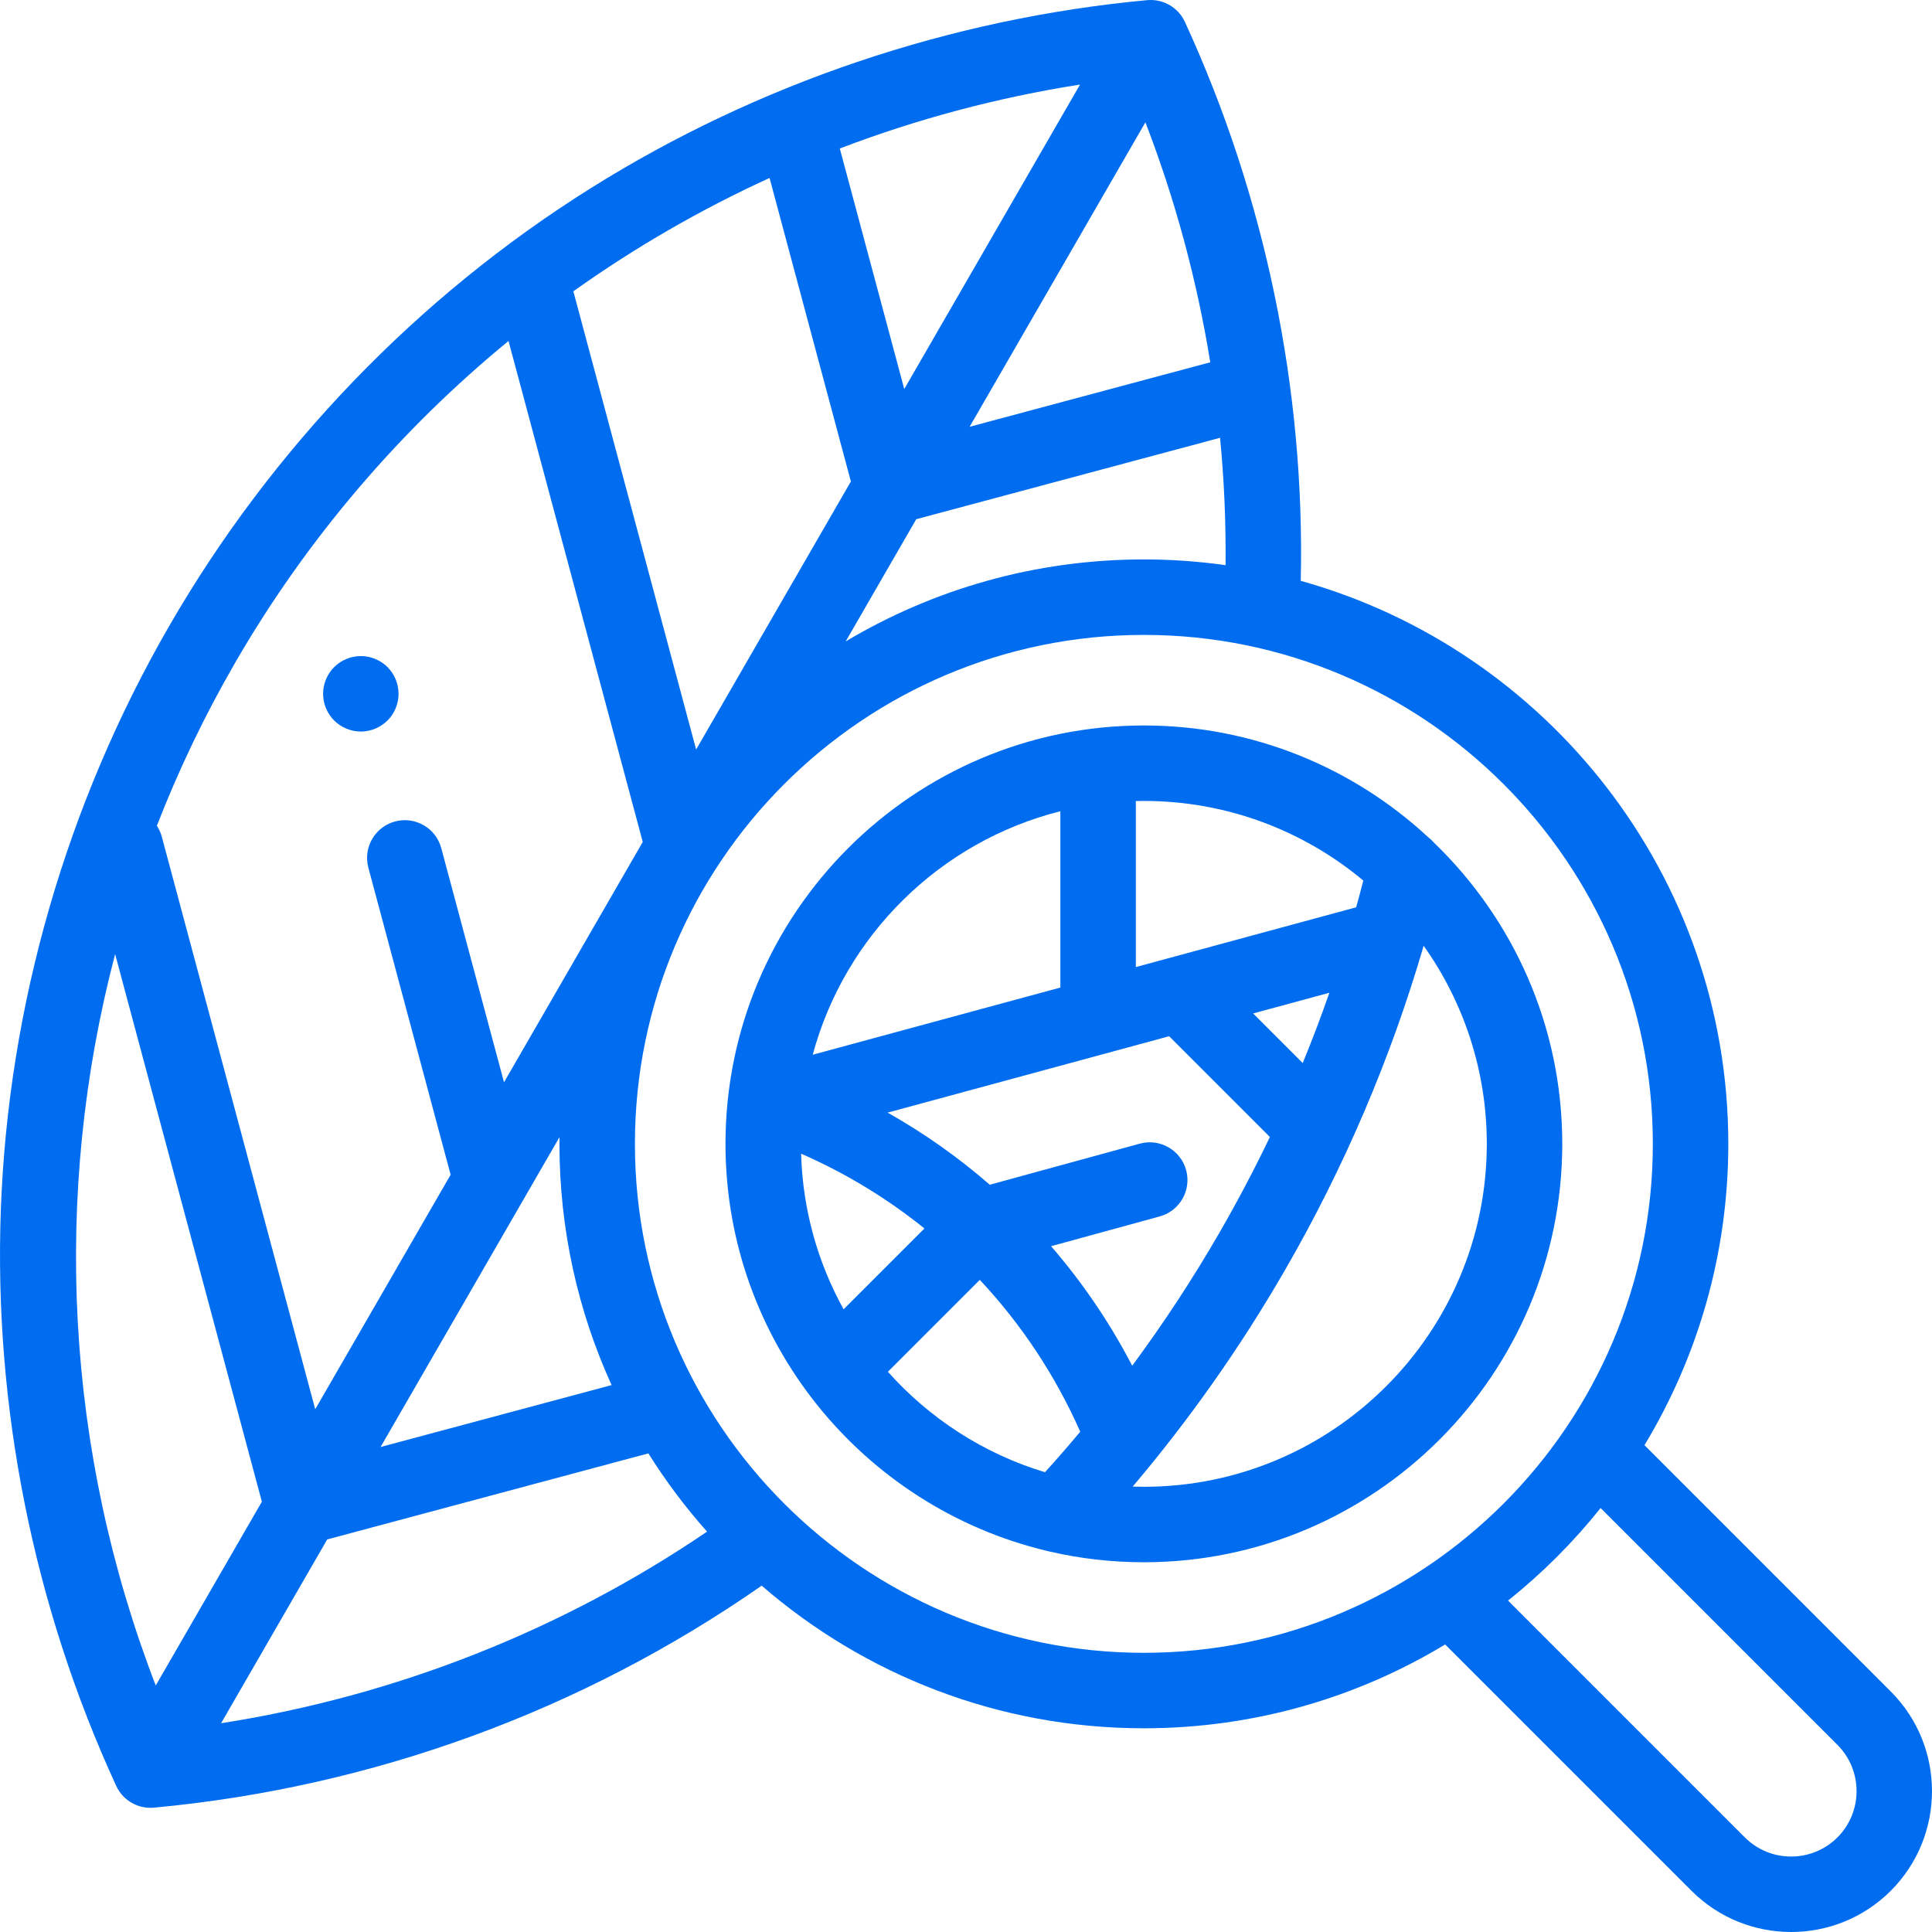
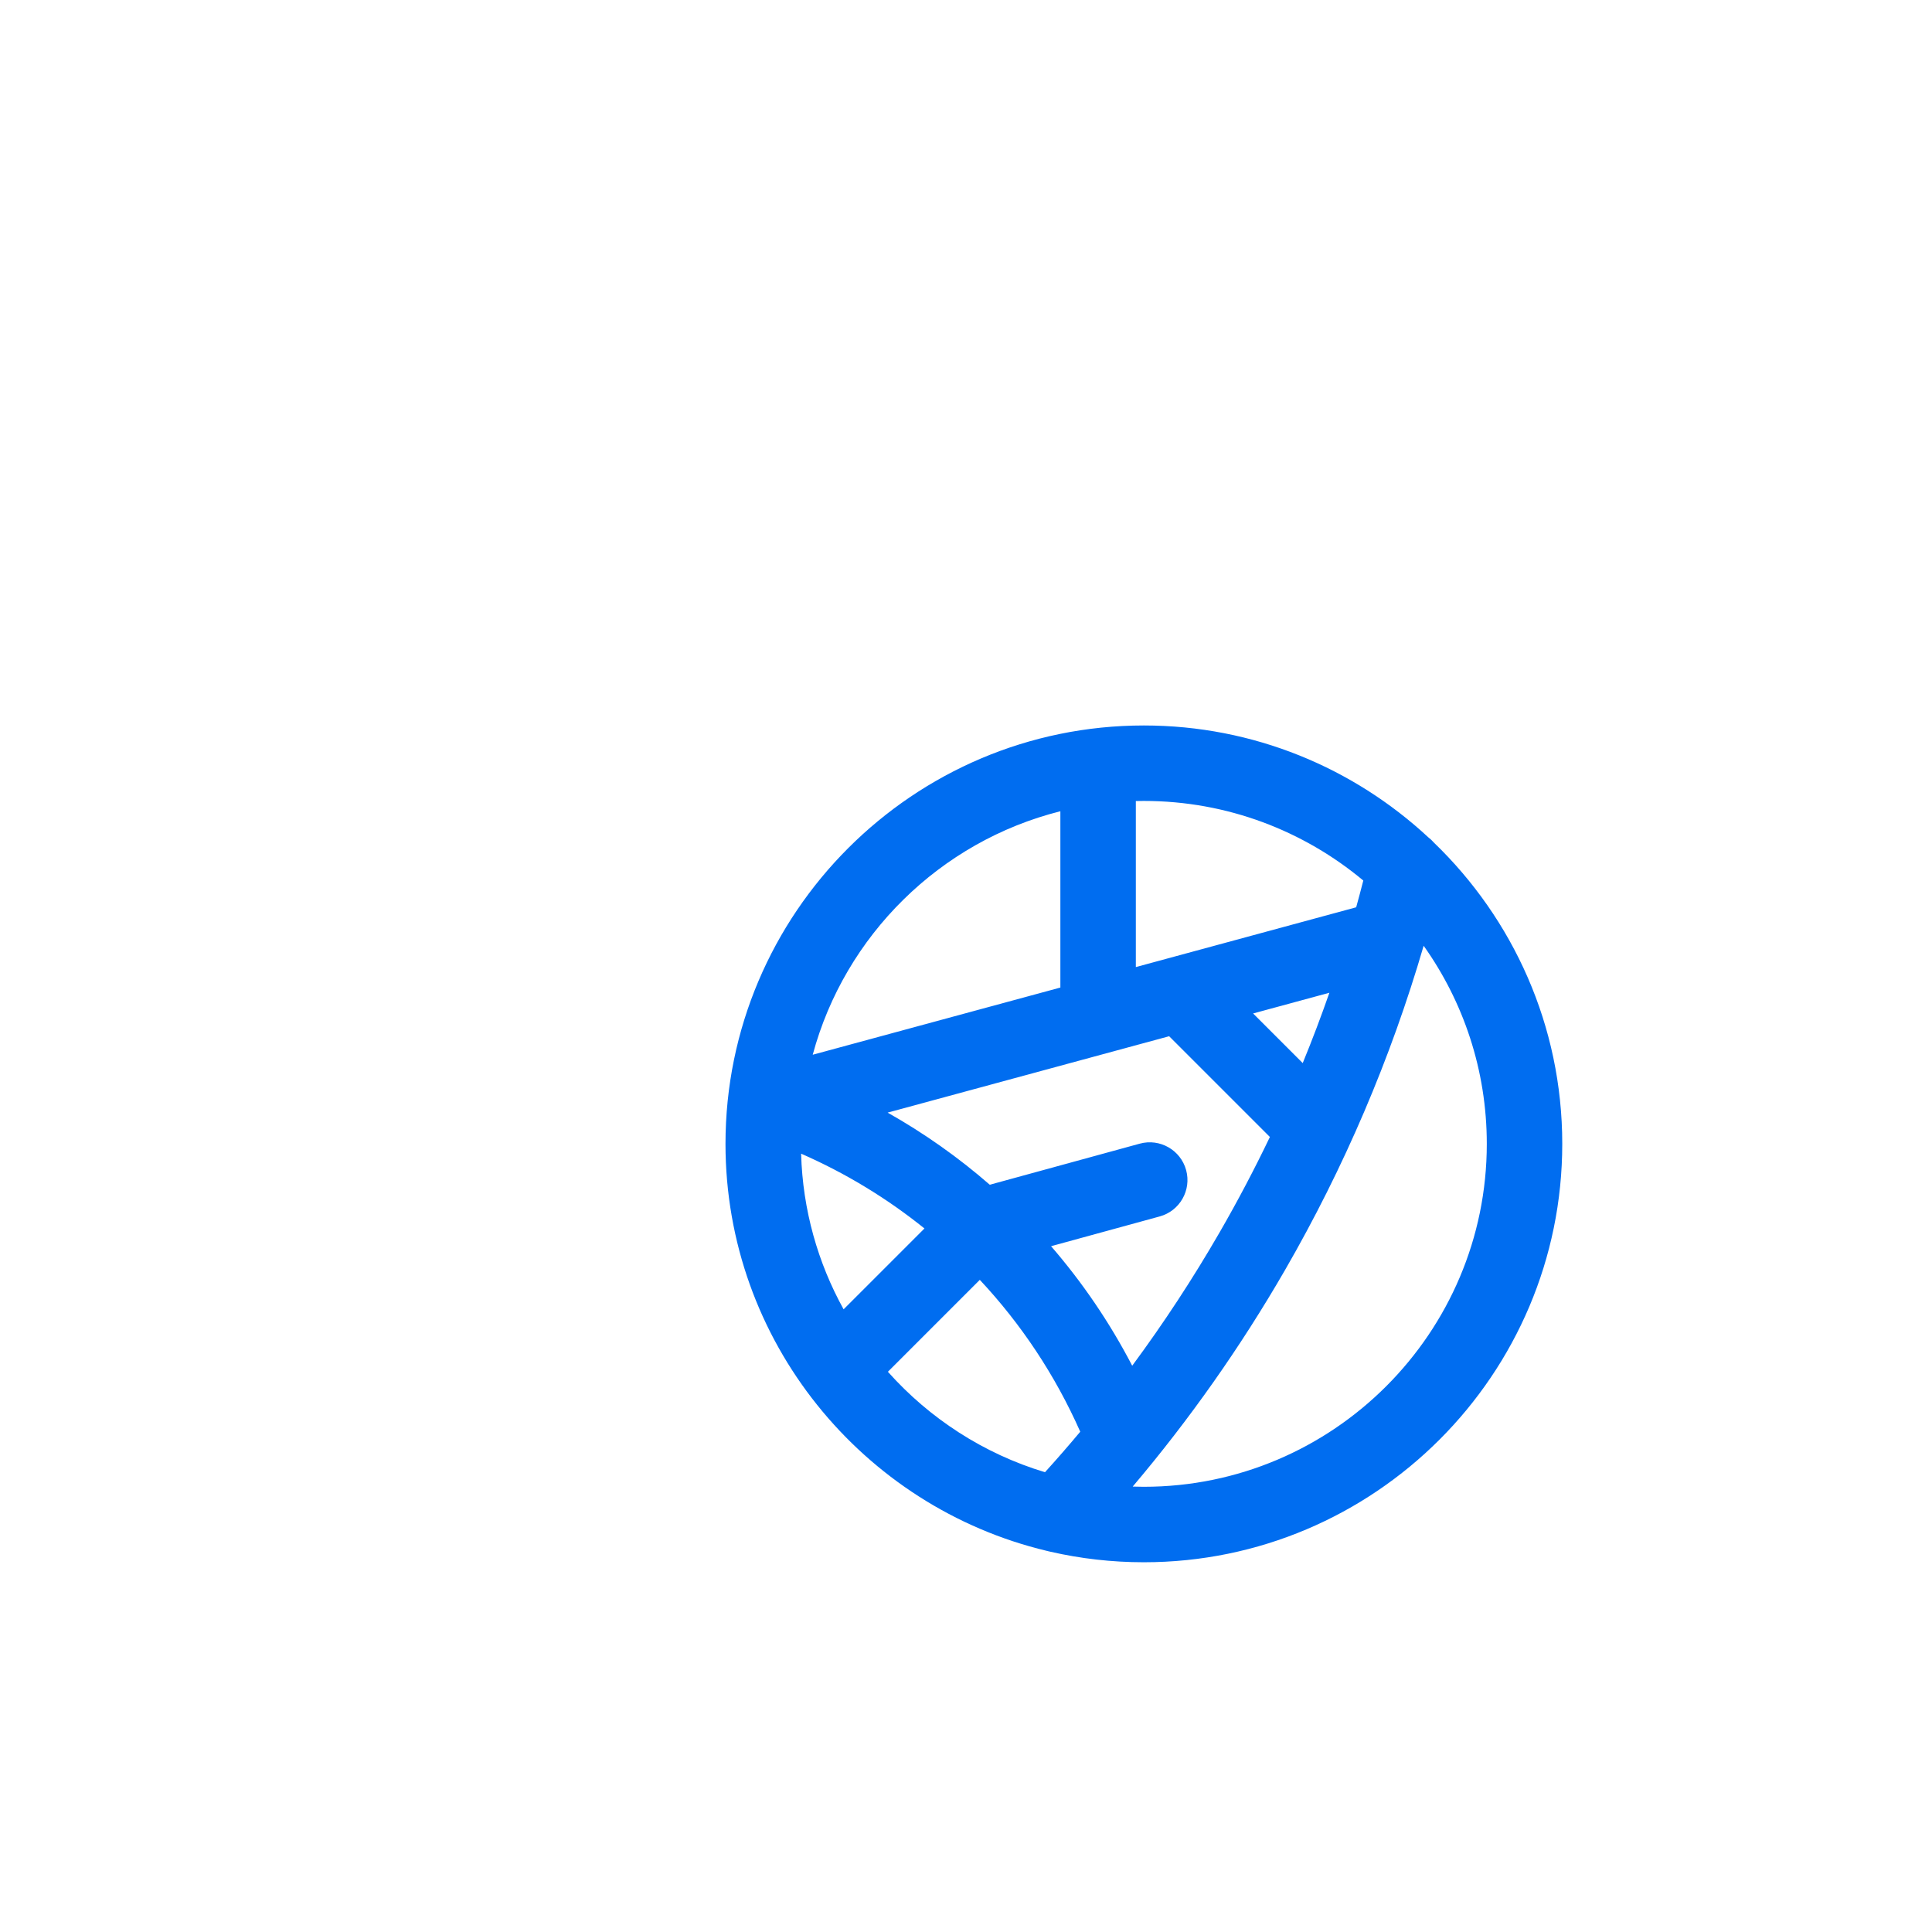
<svg xmlns="http://www.w3.org/2000/svg" height="512px" viewBox="0 0 512 512.002" width="512px">
-   <path d="m95.621 193.867c2.629 0 5.211-1.07 7.082-2.93 1.859-1.859 2.918-4.441 2.918-7.07 0-2.641-1.059-5.211-2.918-7.07-1.871-1.871-4.441-2.93-7.082-2.93-2.629 0-5.211 1.059-7.07 2.93-1.859 1.859-2.93 4.43-2.93 7.07 0 2.629 1.07 5.211 2.93 7.07 1.871 1.859 4.441 2.93 7.07 2.93zm0 0" fill="#006DF0" />
-   <path d="m501.078 448.266-65.277-65.277c14.094-23.332 22.219-50.66 22.219-79.852 0-71.004-48.031-130.992-113.305-149.207 1.145-50.773-9.414-101.828-30.695-148.109-1.773-3.855-5.785-6.168-10.012-5.777-52.23 4.848-103.258 22.105-147.57 49.902-45.801 28.734-84.391 68.828-111.598 115.949-27.207 47.125-42.633 100.594-44.617 154.625-1.918 52.273 8.652 105.094 30.57 152.75 1.641 3.574 5.207 5.824 9.082 5.824.309 0 .617-.016.926-.043 57.934-5.379 113.535-25.711 161.051-58.832 27.176 23.539 62.598 37.797 101.285 37.797 29.191 0 56.516-8.117 79.848-22.215l65.281 65.281c7.281 7.281 16.844 10.922 26.406 10.922s19.125-3.641 26.406-10.922c14.562-14.562 14.562-38.254 0-52.816zm-197.941-300.012c-28.848 0-55.871 7.938-79.02 21.73l18.695-32.387 80.512-21.574c1.094 11.219 1.578 22.488 1.461 33.754-7.078-.996-14.301-1.523-21.648-1.523zm-216.422 259.715 85.109-22.805c4.605 7.348 9.812 14.285 15.551 20.738-38.57 26.215-82.629 43.562-128.785 50.777zm14.141-24.496 37.957-65.738c0-.004.004-.008.008-.012l9.461-16.391c-.008.602-.023 1.199-.023 1.805 0 22.781 4.949 44.434 13.82 63.93zm219.875-287.461-63.773 17.09 46.586-80.688c7.918 20.543 13.676 41.898 17.188 63.598zm-81.094 7.09-17.082-63.746c20.418-7.797 41.742-13.508 63.664-16.945zm-35.695-55.938 21.551 80.434-41.012 71.035-32.539-121.43c16.32-11.625 33.734-21.691 52-30.039zm-141.781 128.73c19.078-33.043 43.801-61.883 72.602-85.535l35.574 132.77-36.77 63.691-16.629-62.051c-1.43-5.336-6.91-8.504-12.246-7.07-5.336 1.43-8.5 6.91-7.074 12.246l21.805 81.371-35.887 62.156-40.648-151.699c-.285-1.074-.742-2.055-1.324-2.93 5.727-14.715 12.59-29.078 20.598-42.949zm-31.652 76.953 38.887 145.121-28.125 48.711c-24.043-62.316-27.477-130.27-10.762-193.832zm137.75 50.289c0-74.375 60.508-134.879 134.879-134.879 74.375 0 134.883 60.504 134.883 134.879 0 74.371-60.508 134.879-134.883 134.879-74.371 0-134.879-60.508-134.879-134.879zm318.68 183.801c-6.766 6.762-17.77 6.762-24.531 0l-62.758-62.762c9.059-7.238 17.289-15.469 24.527-24.527l62.762 62.762c6.762 6.762 6.762 17.766 0 24.527zm0 0" fill="#006DF0" />
  <path d="m380.012 223.312c-.445-.516-.941-.988-1.488-1.406-19.801-18.387-46.301-29.648-75.383-29.648-61.141 0-110.879 49.738-110.879 110.879 0 52.277 36.367 96.215 85.129 107.855.215.059.434.109.648.156.051.012.102.023.156.035.066.016.133.031.199.047 7.961 1.82 16.242 2.785 24.742 2.785 61.141 0 110.879-49.742 110.879-110.879 0-31.32-13.055-59.641-34.004-79.824zm-79.965 138.621c-5.957-11.449-13.184-22.062-21.504-31.676l28.789-7.887c5.328-1.457 8.461-6.957 7.004-12.285-1.461-5.328-6.965-8.461-12.285-7.004l-39.75 10.887c-8.309-7.234-17.367-13.641-27.07-19.113l74.605-20.242 26.699 26.699c-4.113 8.574-8.555 17.016-13.336 25.297-7.055 12.219-14.793 24.02-23.152 35.324zm-87.746-56.203c11.852 5.199 22.816 11.875 32.688 19.828l-21.426 21.426c-6.805-12.297-10.844-26.328-11.262-41.254zm132.934-24.004-13.148-13.148 20.215-5.488c-2.188 6.273-4.543 12.484-7.066 18.637zm16.055-48.375c-.609 2.371-1.234 4.734-1.887 7.09l-58.395 15.844v-44c.711-.016 1.418-.027 2.129-.027 22.102 0 42.379 7.934 58.152 21.094zm-80.281-18.363v46.723l-65.629 17.805c8.527-31.652 33.766-56.523 65.629-64.527zm-45.707 148.547 24.355-24.359c10.957 11.695 19.977 25.25 26.621 40.246-3.047 3.641-6.16 7.223-9.344 10.734-16.258-4.902-30.605-14.25-41.633-26.621zm67.836 30.48c-.988 0-1.977-.023-2.961-.055 15.078-17.805 28.609-37.027 40.348-57.352 15.715-27.223 28.031-56.066 36.758-85.969 10.535 14.836 16.734 32.953 16.734 52.496 0 50.109-40.766 90.879-90.879 90.879zm0 0" fill="#006DF0" />
</svg>